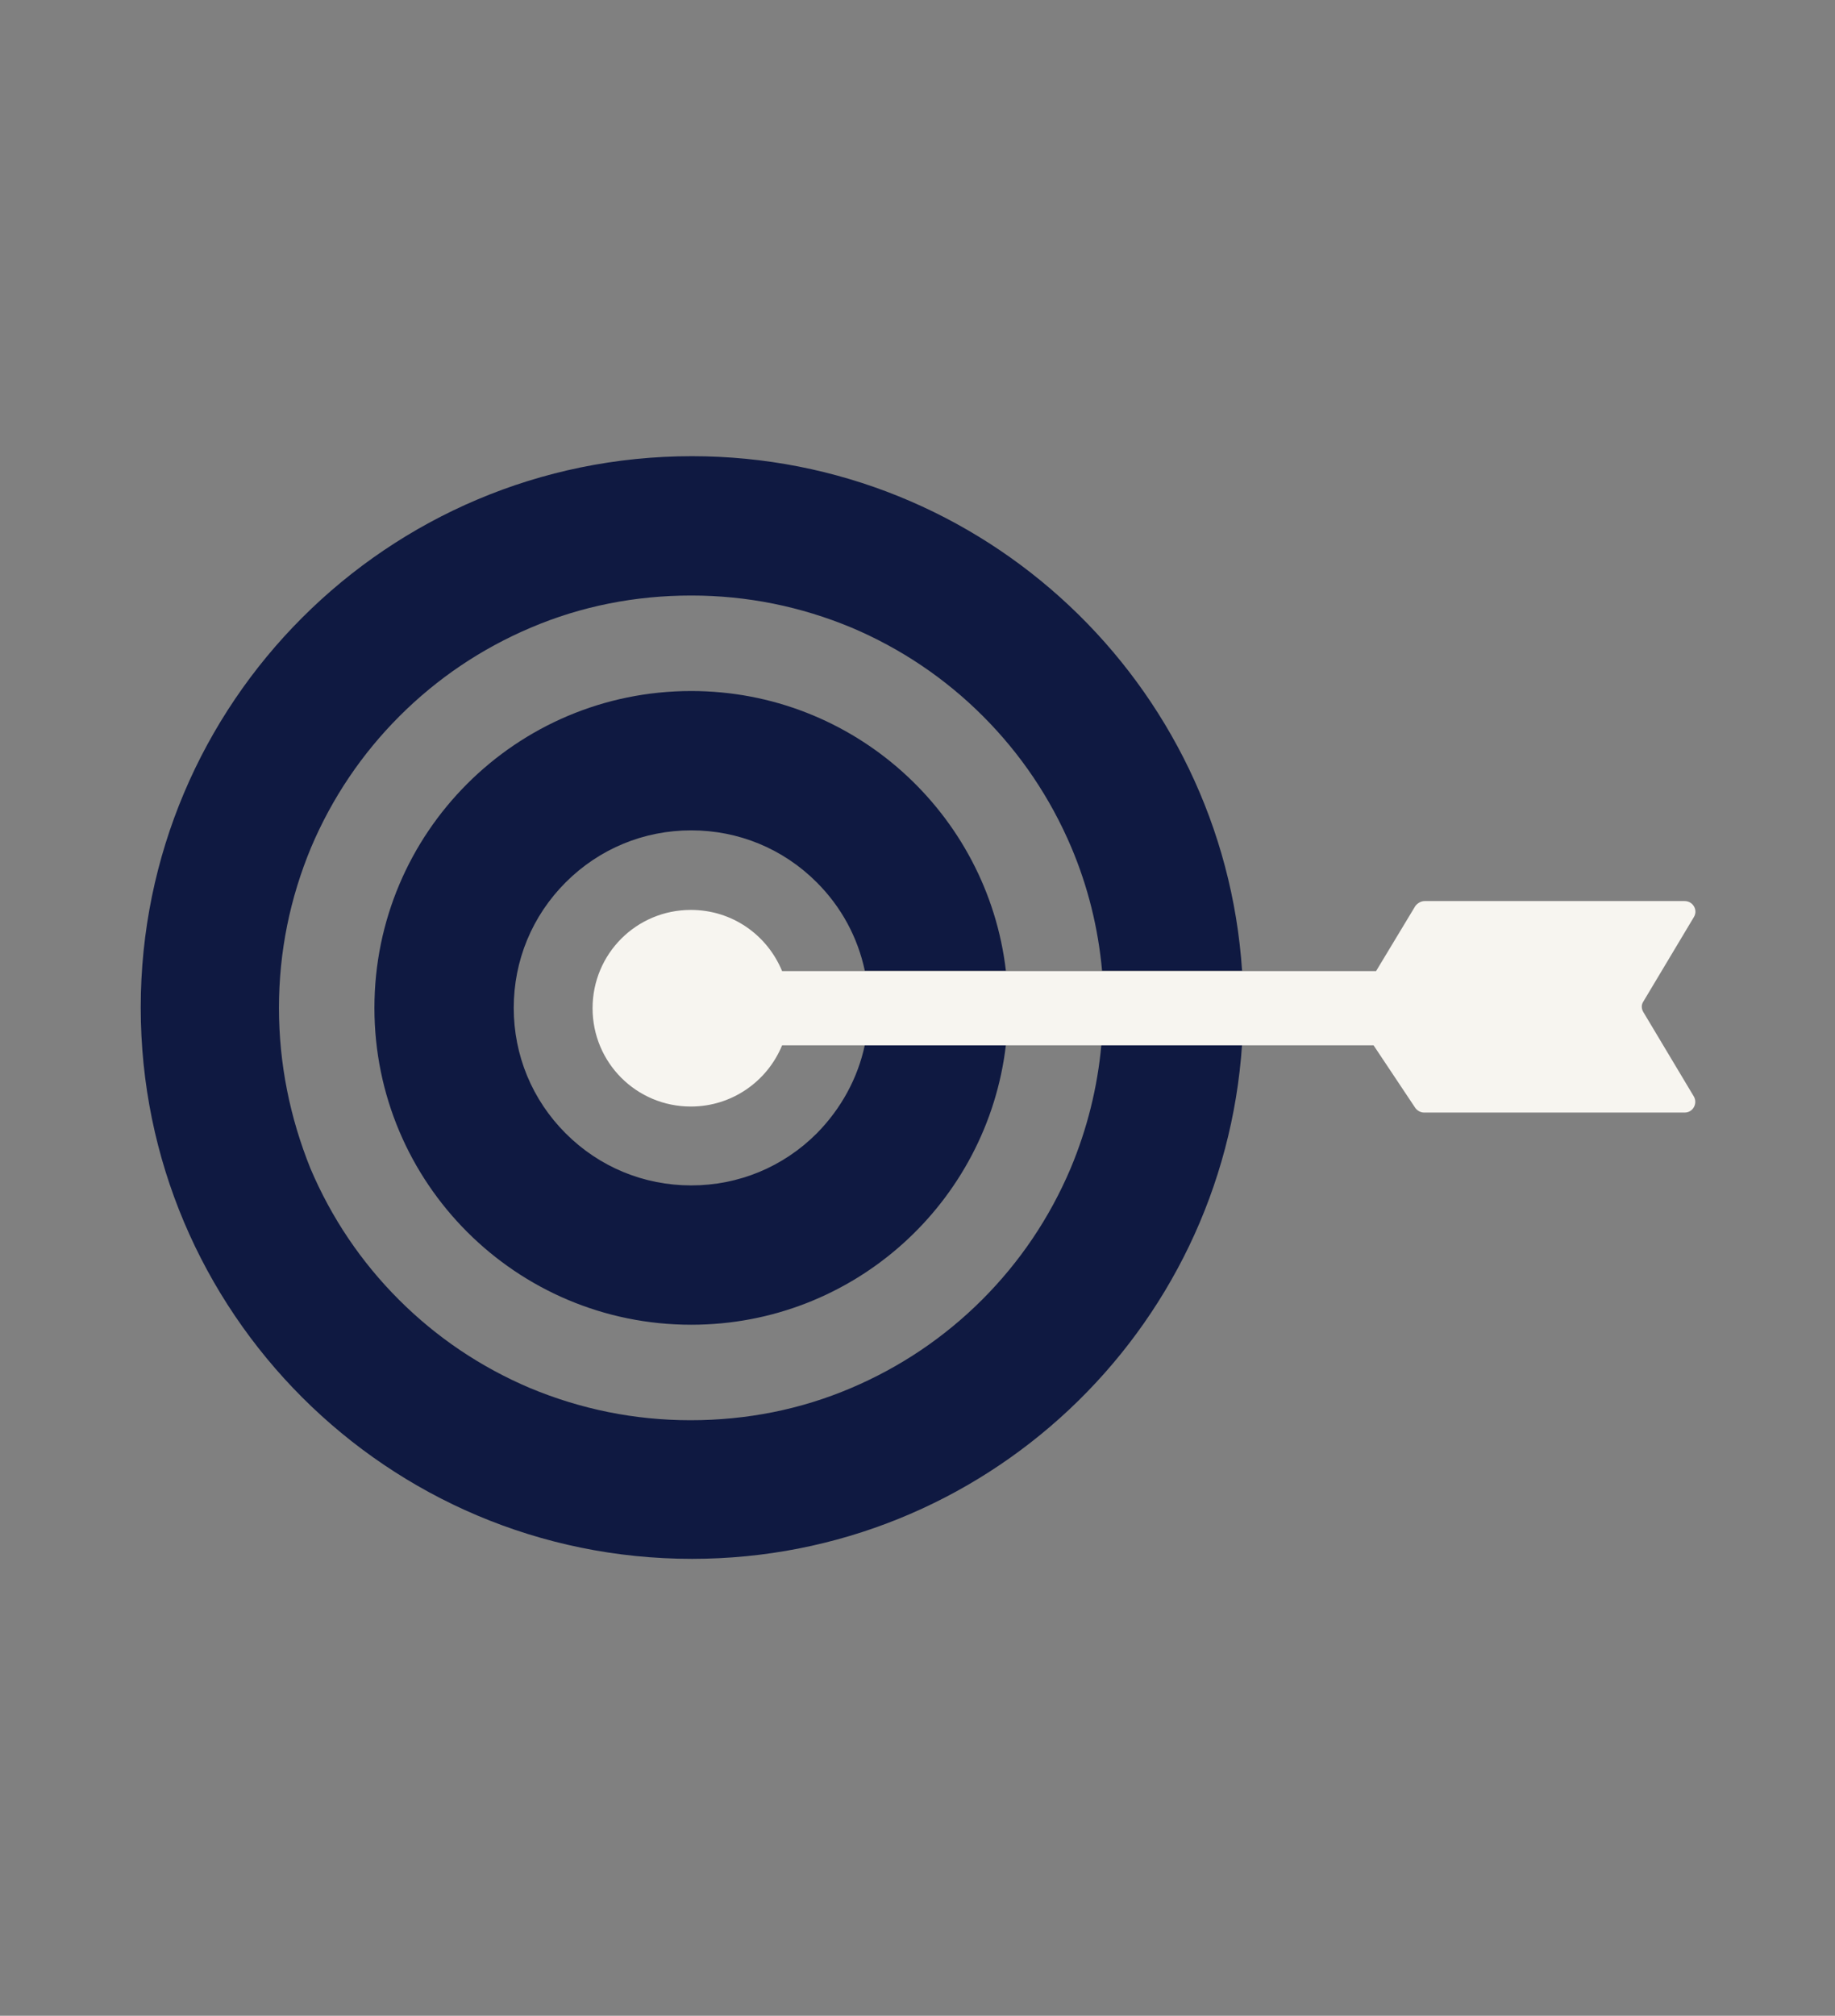
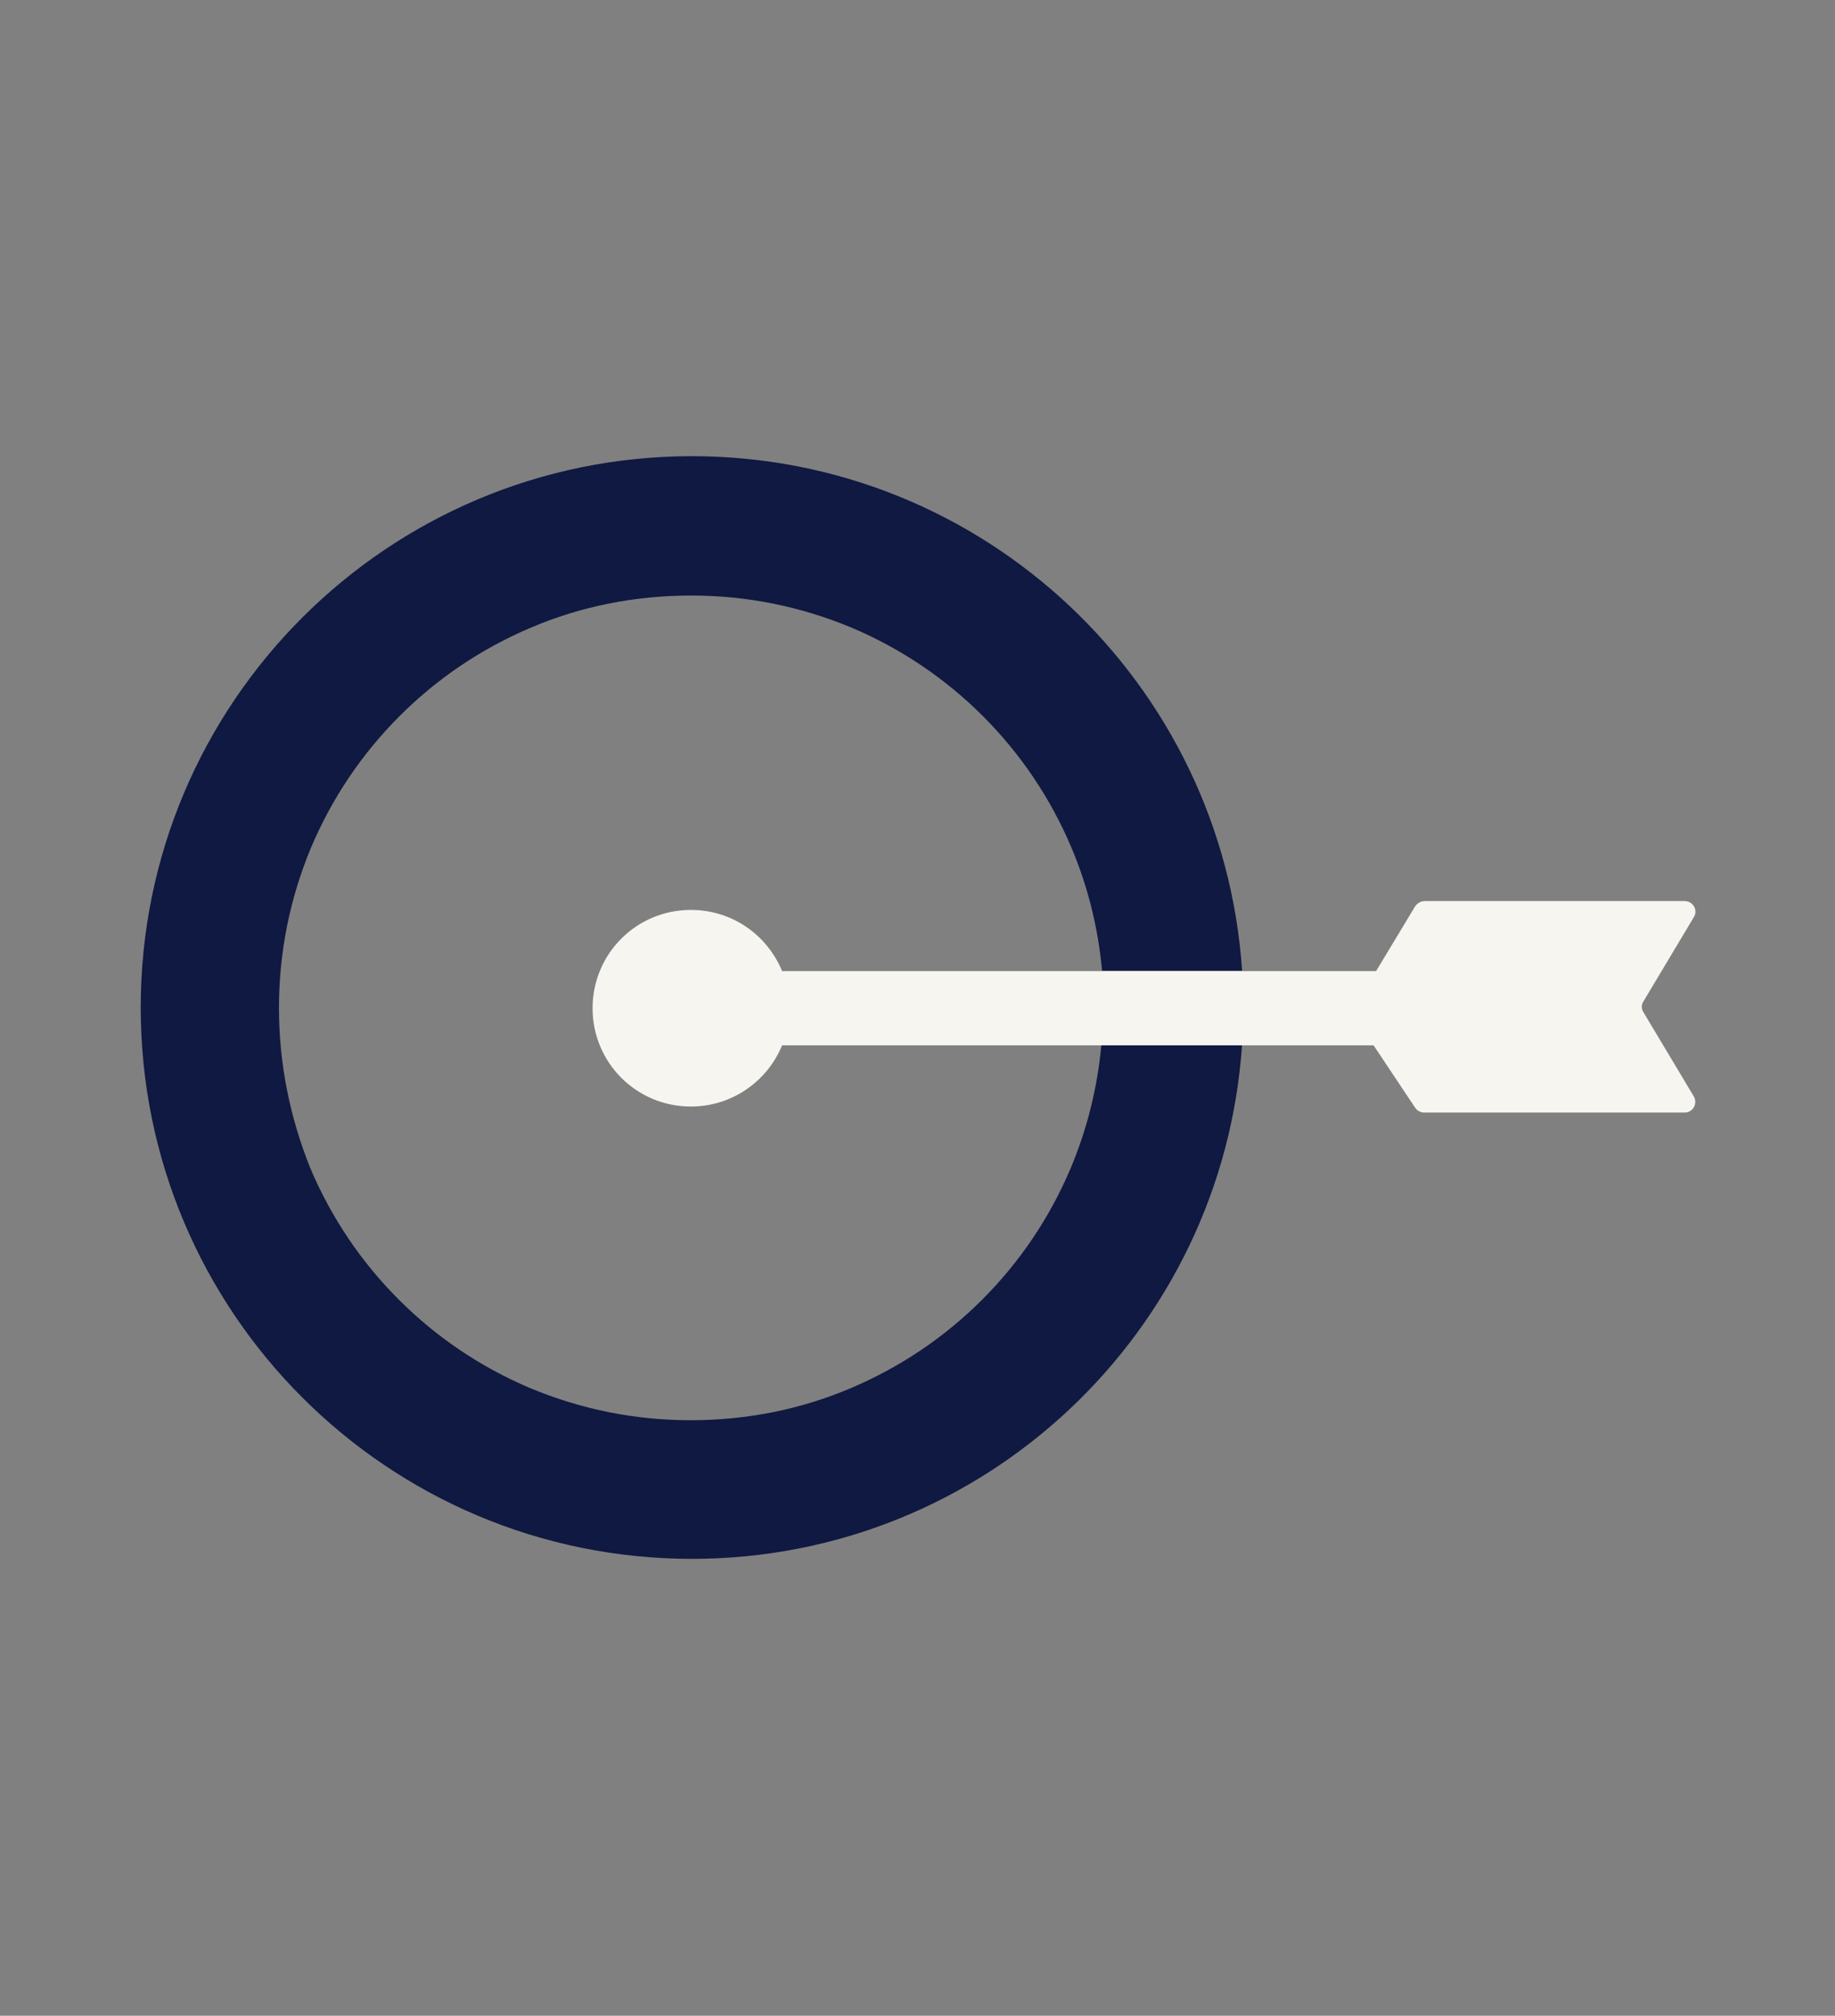
<svg xmlns="http://www.w3.org/2000/svg" version="1.1" id="Laag_1" x="0px" y="0px" viewBox="0 0 519 570" style="enable-background:new 0 0 519 570;" xml:space="preserve">
  <rect x="0" y="0" width="519" height="570" fill="#808080" stroke="none" />
  <style type="text/css">
	.st0{fill:#0F1941;}
	.st1{fill:#F7F5F0;}
</style>
  <g>
    <path class="st0" d="M311.5,295.5c-1.1,12-4,23.7-8.7,34.9c-5.9,13.9-14.3,26.4-25,37.1c-10.7,10.7-23.2,19.1-37.1,25   c-14.3,6.1-29.6,9.1-45.4,9.1s-31-3.1-45.4-9.1c-13.9-5.9-26.4-14.3-37.1-25c-10.7-10.7-19.1-23.2-25-37.1   C82,316,78.9,300.8,78.9,285c0-15.8,3.1-31,9.1-45.4c5.9-13.9,14.3-26.4,25-37.1c10.7-10.7,23.2-19.1,37.1-25   c14.3-6.1,29.6-9.1,45.4-9.1s31,3.1,45.4,9.1c13.9,5.9,26.4,14.3,37.1,25c10.7,10.7,19.1,23.2,25,37.1c4.7,11.1,7.6,22.8,8.7,34.9   h39.6c-5.4-81.2-73-145.5-155.6-145.5c-86.1,0-155.9,69.8-155.9,155.9s69.8,155.9,155.9,155.9c82.6,0,150.2-64.2,155.6-145.5H311.5   z" />
-     <path class="st0" d="M244.6,295.5c-2,9.4-6.7,18-13.6,25c-9.5,9.5-22.1,14.7-35.5,14.7c-13.4,0-26-5.2-35.5-14.7   s-14.7-22.1-14.7-35.5s5.2-26,14.7-35.5c9.5-9.5,22.1-14.7,35.5-14.7c13.4,0,26,5.2,35.5,14.7c7,7,11.6,15.6,13.6,25h39.9   c-5.2-44.5-43.1-79.1-89-79.1c-49.5,0-89.6,40.1-89.6,89.6s40.1,89.6,89.6,89.6c46,0,83.8-34.6,89-79.1L244.6,295.5L244.6,295.5z" />
    <path class="st1" d="M464.8,286.2c-0.6-1-0.6-2.1,0-3l14.3-23.9c1.2-2-0.3-4.5-2.6-4.5h-73.6c-1,0-2,0.6-2.6,1.4l-11.1,18.4H221.2   c-4.2-10.2-14.1-17.3-25.8-17.3c-15.4,0-27.8,12.4-27.8,27.8s12.4,27.8,27.8,27.8c11.6,0,21.6-7.1,25.8-17.3h167.3l11.8,17.7   c0.6,0.8,1.5,1.3,2.5,1.3h73.7c2.3,0,3.7-2.5,2.6-4.5L464.8,286.2z" />
  </g>
</svg>